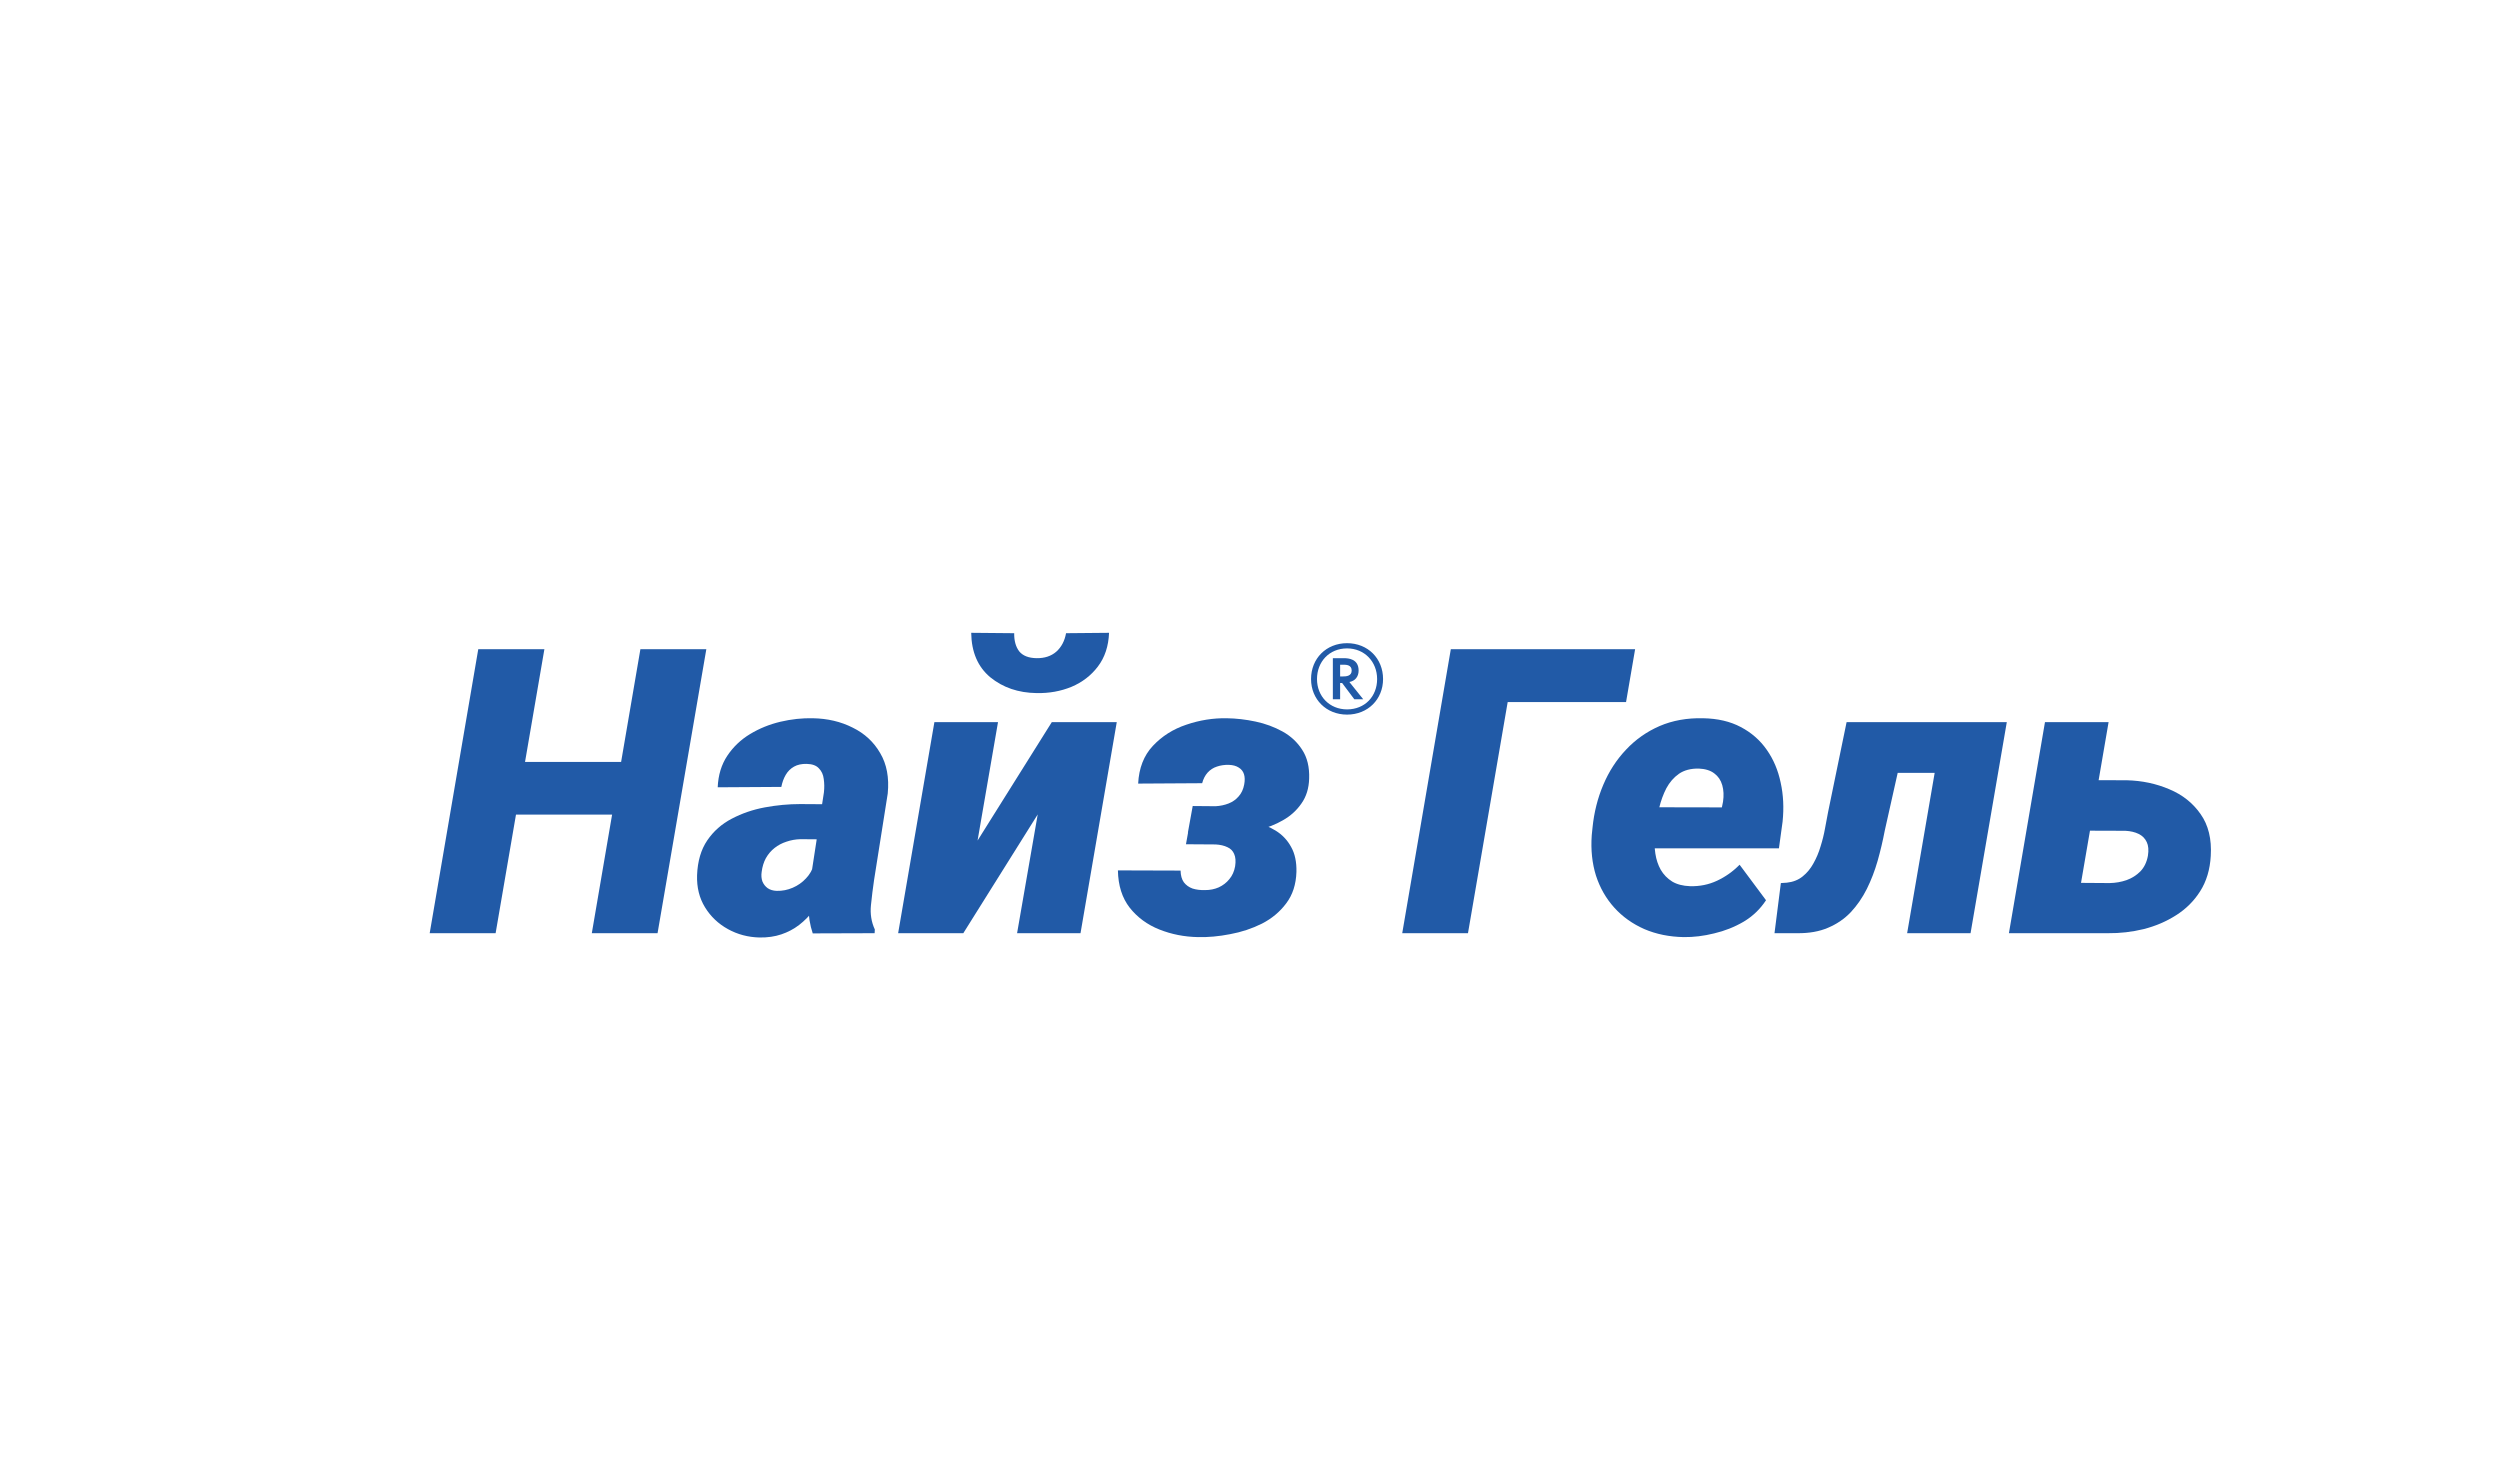
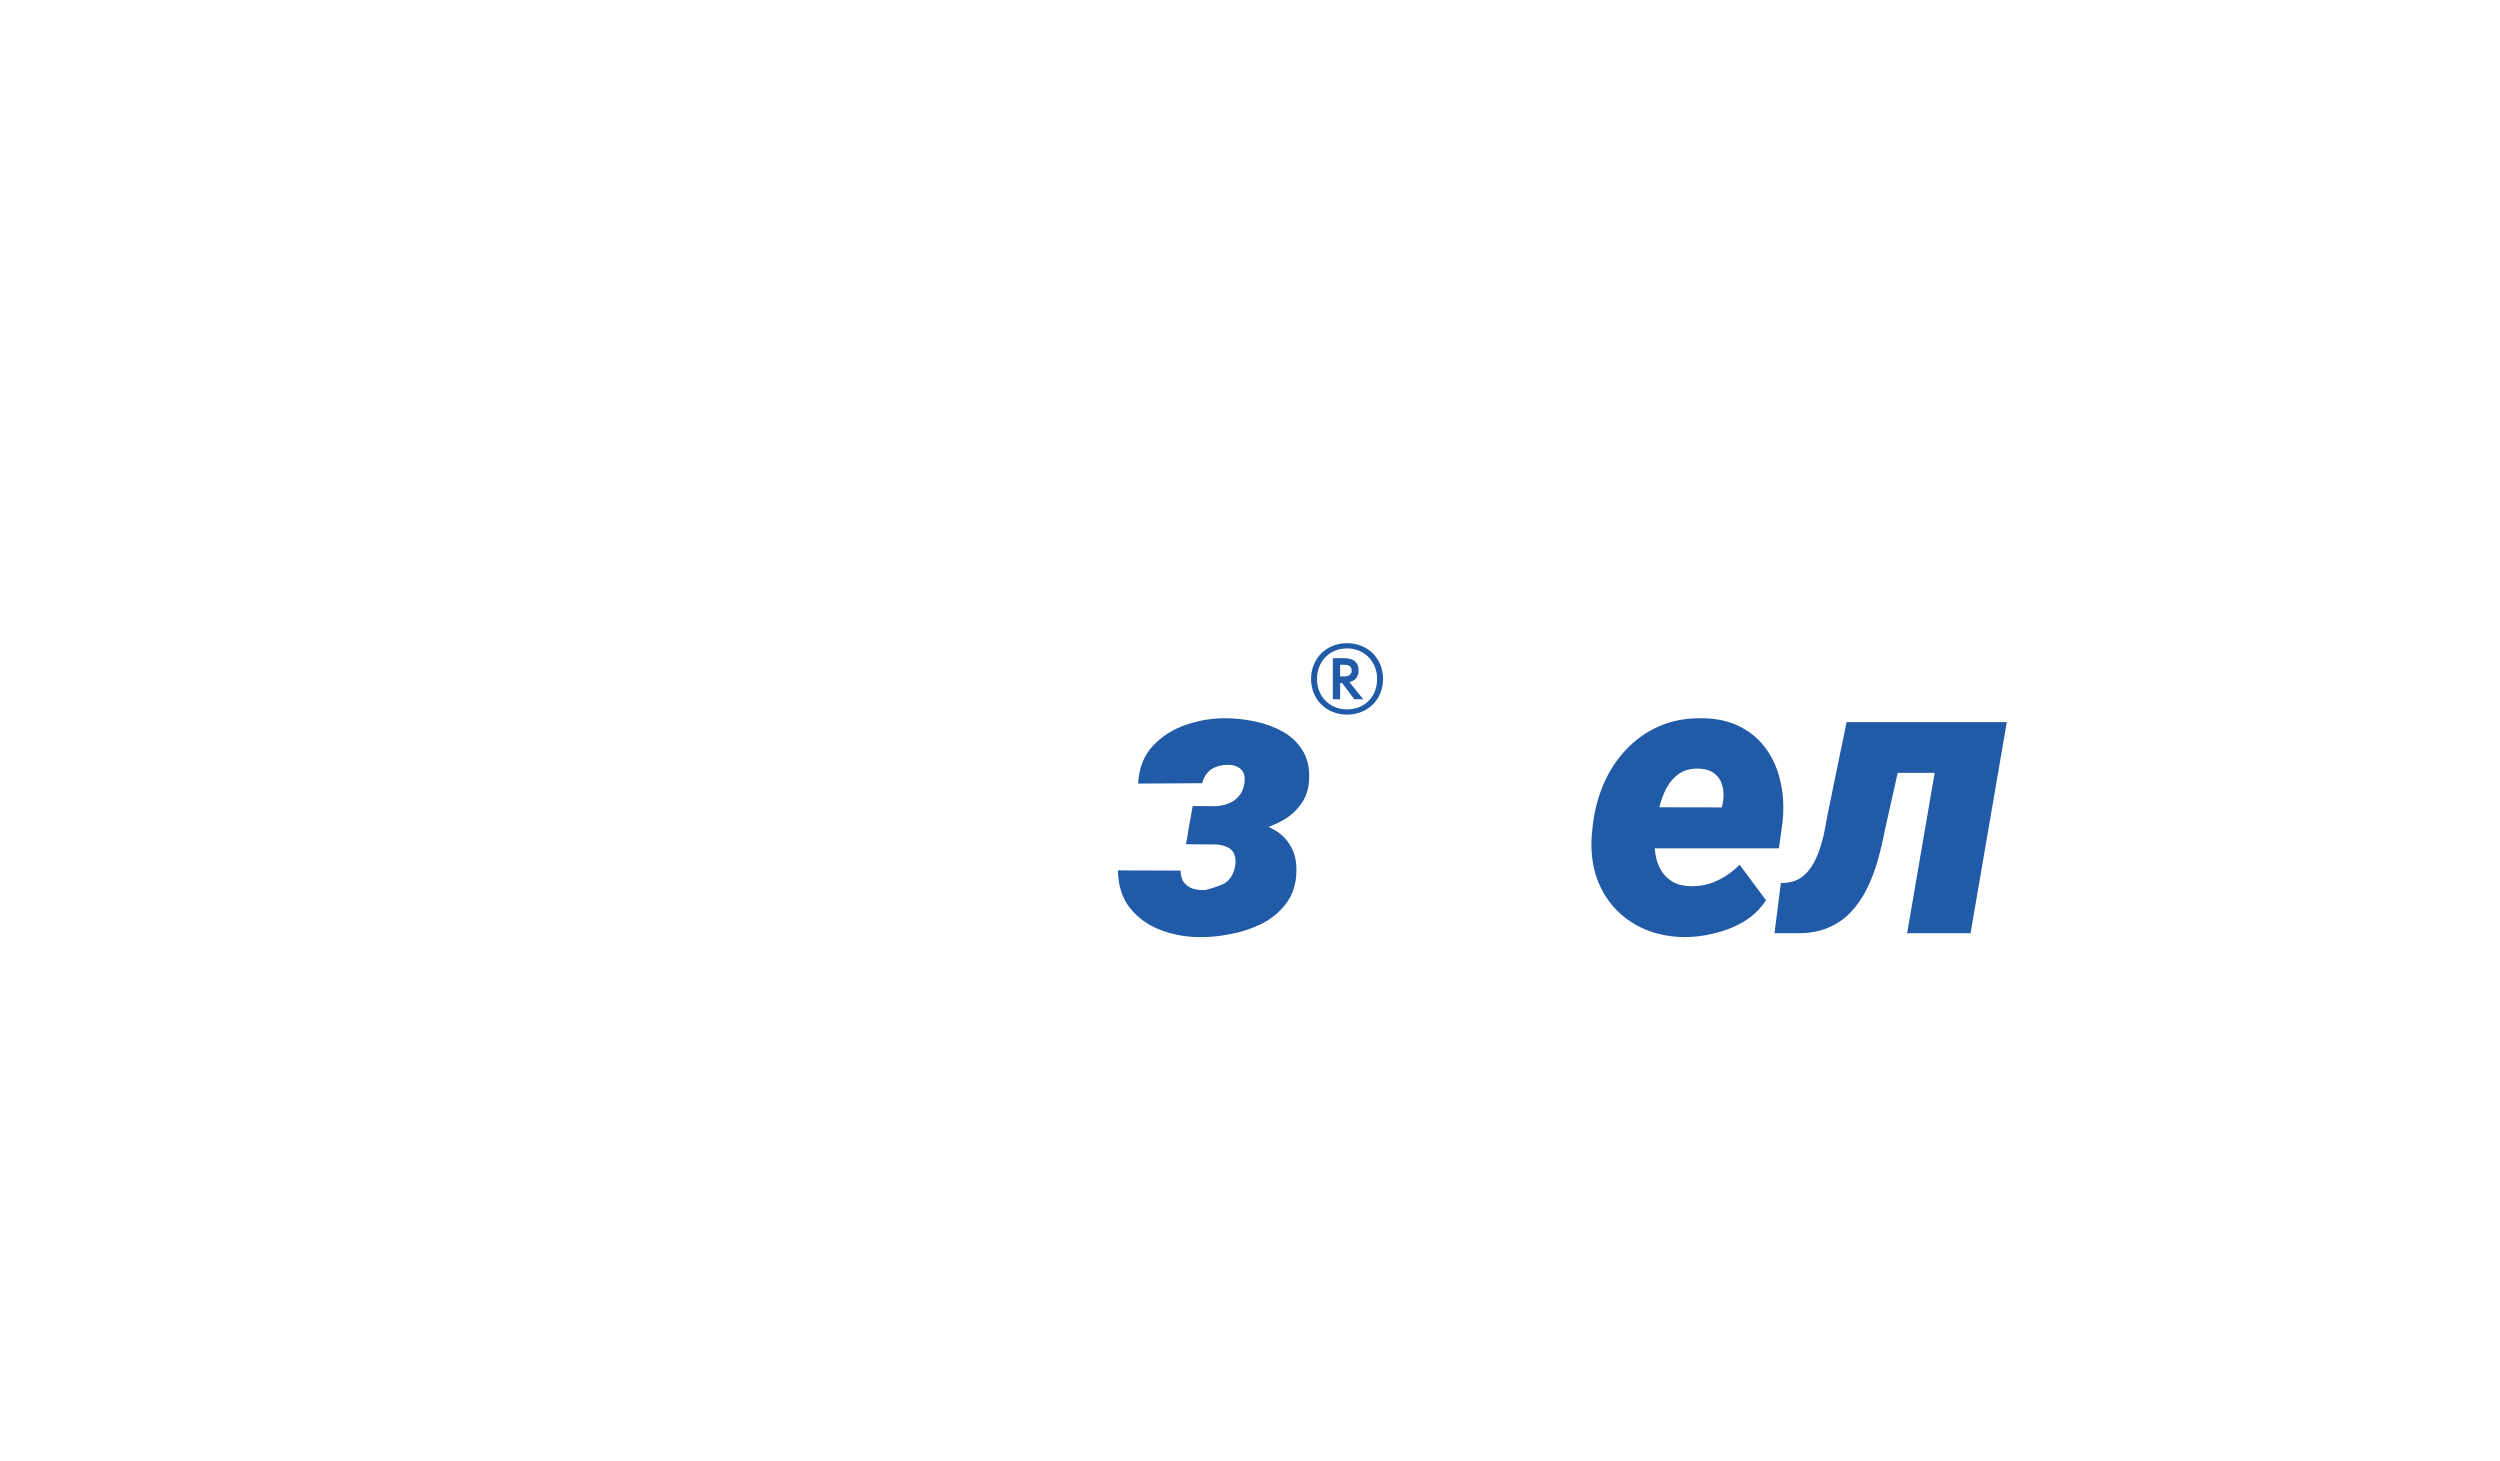
<svg xmlns="http://www.w3.org/2000/svg" width="320" height="187" viewBox="0 0 320 187" fill="none">
-   <path d="M82.291 97.528L81.132 104.269H63.192L64.352 97.528H82.291ZM69.682 83.097L63.439 119.449H55L61.218 83.097H69.682ZM90.41 83.097L84.167 119.449H75.752L81.971 83.097H90.41Z" fill="#215AA7" />
-   <path d="M103.735 112.658L105.462 101.423C105.528 100.824 105.52 100.25 105.438 99.7C105.372 99.151 105.166 98.702 104.821 98.352C104.492 97.986 103.973 97.794 103.266 97.778C102.624 97.761 102.082 97.878 101.637 98.127C101.193 98.377 100.84 98.727 100.576 99.176C100.313 99.626 100.124 100.141 100.009 100.724L91.866 100.774C91.932 99.209 92.343 97.861 93.1 96.729C93.856 95.597 94.827 94.674 96.011 93.958C97.196 93.242 98.487 92.718 99.885 92.385C101.3 92.052 102.69 91.902 104.056 91.936C105.931 91.969 107.625 92.368 109.139 93.134C110.669 93.883 111.845 94.973 112.668 96.405C113.507 97.82 113.827 99.542 113.63 101.573L111.878 112.658C111.73 113.657 111.598 114.722 111.483 115.854C111.368 116.969 111.532 118.01 111.977 118.975L111.952 119.449L104.031 119.474C103.669 118.392 103.488 117.269 103.488 116.104C103.488 114.939 103.57 113.79 103.735 112.658ZM106.375 102.946L105.635 107.44L102.452 107.415C101.827 107.432 101.226 107.54 100.65 107.74C100.091 107.923 99.589 108.189 99.145 108.539C98.701 108.888 98.331 109.321 98.035 109.837C97.755 110.353 97.574 110.944 97.492 111.61C97.426 112.059 97.459 112.467 97.591 112.833C97.739 113.183 97.961 113.466 98.257 113.682C98.569 113.898 98.956 114.015 99.417 114.031C100.124 114.048 100.807 113.915 101.465 113.632C102.123 113.349 102.69 112.95 103.167 112.434C103.661 111.918 103.998 111.318 104.179 110.636L105.61 114.156C105.183 115.022 104.689 115.812 104.13 116.528C103.587 117.244 102.97 117.868 102.279 118.401C101.605 118.917 100.848 119.316 100.009 119.599C99.17 119.882 98.24 120.015 97.221 119.999C95.756 119.965 94.407 119.607 93.174 118.925C91.94 118.243 90.961 117.31 90.237 116.129C89.513 114.947 89.176 113.582 89.225 112.034C89.291 110.236 89.727 108.747 90.533 107.565C91.339 106.383 92.384 105.459 93.667 104.794C94.967 104.111 96.373 103.629 97.887 103.346C99.417 103.063 100.93 102.921 102.427 102.921L106.375 102.946Z" fill="#215AA7" />
-   <path d="M125.129 107.59L134.629 92.435H142.945L138.306 119.449H130.187L132.828 104.244L123.303 119.449H114.962L119.602 92.435H127.745L125.129 107.59ZM136.455 81.05L141.958 81C141.892 82.714 141.415 84.154 140.527 85.319C139.655 86.468 138.528 87.333 137.146 87.916C135.764 88.482 134.275 88.748 132.68 88.715C130.344 88.681 128.37 88.007 126.758 86.692C125.162 85.361 124.348 83.463 124.315 81L129.817 81.05C129.801 82.015 130.015 82.789 130.459 83.372C130.92 83.938 131.66 84.229 132.68 84.246C133.7 84.262 134.539 83.988 135.197 83.422C135.855 82.839 136.274 82.049 136.455 81.05Z" fill="#215AA7" />
-   <path d="M157.849 106.591L152.05 106.566L152.667 103.171L155.604 103.196C156.196 103.162 156.747 103.046 157.257 102.846C157.767 102.646 158.195 102.347 158.54 101.947C158.902 101.548 159.141 101.04 159.256 100.424C159.354 99.908 159.346 99.467 159.231 99.101C159.116 98.735 158.894 98.452 158.565 98.252C158.236 98.036 157.816 97.919 157.306 97.903C156.747 97.886 156.229 97.961 155.752 98.127C155.291 98.277 154.896 98.535 154.567 98.901C154.255 99.251 154.024 99.7 153.876 100.25L145.684 100.3C145.783 98.319 146.408 96.713 147.559 95.481C148.727 94.233 150.158 93.325 151.853 92.76C153.564 92.177 155.291 91.902 157.035 91.936C158.236 91.952 159.461 92.094 160.712 92.36C161.962 92.626 163.113 93.051 164.166 93.633C165.219 94.216 166.058 94.998 166.683 95.98C167.325 96.962 167.621 98.186 167.571 99.65C167.539 100.899 167.21 101.964 166.584 102.846C165.976 103.728 165.186 104.444 164.216 104.993C163.261 105.543 162.225 105.95 161.106 106.217C159.988 106.466 158.902 106.591 157.849 106.591ZM152.396 104.769L157.257 104.794C158.326 104.827 159.387 104.96 160.44 105.193C161.493 105.426 162.439 105.801 163.278 106.317C164.117 106.833 164.775 107.523 165.252 108.389C165.745 109.254 165.976 110.328 165.943 111.61C165.893 113.208 165.458 114.547 164.635 115.629C163.829 116.711 162.793 117.577 161.526 118.226C160.259 118.858 158.902 119.308 157.454 119.574C156.007 119.857 154.633 119.982 153.333 119.949C151.59 119.915 149.945 119.591 148.398 118.975C146.852 118.359 145.585 117.427 144.598 116.179C143.628 114.93 143.126 113.341 143.093 111.41L151.113 111.435C151.129 112.067 151.269 112.567 151.532 112.933C151.812 113.299 152.182 113.565 152.643 113.732C153.12 113.882 153.654 113.948 154.246 113.932C154.888 113.932 155.472 113.815 155.998 113.582C156.541 113.332 156.994 112.983 157.356 112.533C157.734 112.084 157.981 111.535 158.096 110.886C158.195 110.236 158.153 109.712 157.973 109.313C157.808 108.913 157.52 108.622 157.109 108.439C156.698 108.239 156.196 108.123 155.604 108.089L151.804 108.064L152.396 104.769Z" fill="#215AA7" />
-   <path d="M209.295 83.097L208.135 89.863H192.984L187.901 119.449H179.486L185.705 83.097H209.295Z" fill="#215AA7" />
+   <path d="M157.849 106.591L152.05 106.566L152.667 103.171L155.604 103.196C156.196 103.162 156.747 103.046 157.257 102.846C157.767 102.646 158.195 102.347 158.54 101.947C158.902 101.548 159.141 101.04 159.256 100.424C159.354 99.908 159.346 99.467 159.231 99.101C159.116 98.735 158.894 98.452 158.565 98.252C158.236 98.036 157.816 97.919 157.306 97.903C156.747 97.886 156.229 97.961 155.752 98.127C155.291 98.277 154.896 98.535 154.567 98.901C154.255 99.251 154.024 99.7 153.876 100.25L145.684 100.3C145.783 98.319 146.408 96.713 147.559 95.481C148.727 94.233 150.158 93.325 151.853 92.76C153.564 92.177 155.291 91.902 157.035 91.936C158.236 91.952 159.461 92.094 160.712 92.36C161.962 92.626 163.113 93.051 164.166 93.633C165.219 94.216 166.058 94.998 166.683 95.98C167.325 96.962 167.621 98.186 167.571 99.65C167.539 100.899 167.21 101.964 166.584 102.846C165.976 103.728 165.186 104.444 164.216 104.993C163.261 105.543 162.225 105.95 161.106 106.217C159.988 106.466 158.902 106.591 157.849 106.591ZM152.396 104.769L157.257 104.794C158.326 104.827 159.387 104.96 160.44 105.193C161.493 105.426 162.439 105.801 163.278 106.317C164.117 106.833 164.775 107.523 165.252 108.389C165.745 109.254 165.976 110.328 165.943 111.61C165.893 113.208 165.458 114.547 164.635 115.629C163.829 116.711 162.793 117.577 161.526 118.226C160.259 118.858 158.902 119.308 157.454 119.574C156.007 119.857 154.633 119.982 153.333 119.949C151.59 119.915 149.945 119.591 148.398 118.975C146.852 118.359 145.585 117.427 144.598 116.179C143.628 114.93 143.126 113.341 143.093 111.41L151.113 111.435C151.129 112.067 151.269 112.567 151.532 112.933C151.812 113.299 152.182 113.565 152.643 113.732C153.12 113.882 153.654 113.948 154.246 113.932C156.541 113.332 156.994 112.983 157.356 112.533C157.734 112.084 157.981 111.535 158.096 110.886C158.195 110.236 158.153 109.712 157.973 109.313C157.808 108.913 157.52 108.622 157.109 108.439C156.698 108.239 156.196 108.123 155.604 108.089L151.804 108.064L152.396 104.769Z" fill="#215AA7" />
  <path d="M215.513 119.949C213.671 119.915 211.993 119.574 210.479 118.925C208.966 118.259 207.683 117.344 206.63 116.179C205.577 115.014 204.796 113.649 204.286 112.084C203.792 110.503 203.611 108.78 203.743 106.916L203.842 105.942C204.039 103.978 204.5 102.147 205.223 100.449C205.947 98.735 206.918 97.237 208.135 95.955C209.352 94.657 210.784 93.65 212.429 92.934C214.09 92.219 215.949 91.886 218.005 91.936C219.864 91.969 221.468 92.343 222.817 93.059C224.183 93.775 225.293 94.749 226.149 95.98C227.004 97.195 227.596 98.594 227.925 100.175C228.271 101.739 228.353 103.404 228.172 105.168L227.703 108.589H206.482L207.321 103.321L220.399 103.346L220.547 102.622C220.662 101.839 220.629 101.132 220.448 100.499C220.267 99.867 219.93 99.368 219.437 99.001C218.943 98.618 218.277 98.41 217.438 98.377C216.418 98.361 215.571 98.585 214.896 99.051C214.238 99.517 213.704 100.133 213.292 100.899C212.898 101.664 212.593 102.497 212.379 103.395C212.166 104.278 212.009 105.127 211.911 105.942L211.812 106.891C211.746 107.706 211.771 108.497 211.886 109.263C212.001 110.028 212.231 110.719 212.577 111.335C212.939 111.951 213.424 112.45 214.033 112.833C214.641 113.199 215.406 113.399 216.328 113.432C217.561 113.466 218.713 113.233 219.782 112.733C220.851 112.234 221.814 111.551 222.669 110.686L226.05 115.23C225.31 116.362 224.355 117.277 223.187 117.976C222.019 118.659 220.761 119.158 219.412 119.474C218.079 119.807 216.78 119.965 215.513 119.949Z" fill="#215AA7" />
  <path d="M251.293 92.435L250.183 98.926H237.302L238.412 92.435H251.293ZM256.87 92.435L252.231 119.449H244.113L248.752 92.435H256.87ZM236.364 92.435H244.359L241.25 106.317C241.003 107.615 240.699 108.905 240.337 110.187C239.975 111.452 239.515 112.65 238.955 113.782C238.396 114.897 237.713 115.887 236.907 116.753C236.101 117.602 235.131 118.268 233.995 118.75C232.877 119.233 231.561 119.466 230.047 119.449H227.136L227.95 113.033L228.715 112.983C229.504 112.9 230.179 112.633 230.738 112.184C231.298 111.735 231.758 111.177 232.12 110.511C232.498 109.845 232.803 109.121 233.033 108.339C233.28 107.557 233.469 106.791 233.601 106.042C233.749 105.276 233.88 104.577 233.995 103.945L236.364 92.435Z" fill="#215AA7" />
-   <path d="M265.334 99.85L272.268 99.875C274.192 99.925 275.994 100.308 277.672 101.024C279.35 101.723 280.682 102.78 281.669 104.194C282.673 105.609 283.109 107.399 282.977 109.562C282.878 111.31 282.426 112.816 281.62 114.081C280.83 115.33 279.802 116.353 278.535 117.152C277.285 117.951 275.903 118.542 274.39 118.925C272.876 119.291 271.355 119.466 269.825 119.449H257.141L261.756 92.435H269.899L266.37 113.008L270.047 113.033C270.804 113.016 271.519 112.891 272.194 112.658C272.885 112.409 273.477 112.034 273.97 111.535C274.464 111.019 274.785 110.353 274.933 109.537C275.048 108.822 274.999 108.239 274.785 107.79C274.571 107.324 274.225 106.974 273.748 106.741C273.271 106.508 272.704 106.375 272.046 106.342L264.223 106.317L265.334 99.85Z" fill="#215AA7" />
  <path d="M177.032 86.919C177.032 89.508 175.087 91.47 172.424 91.47C169.76 91.47 167.815 89.508 167.815 86.919C167.815 84.289 169.76 82.327 172.424 82.327C175.087 82.327 177.032 84.289 177.032 86.919ZM168.576 86.919C168.576 89.132 170.183 90.802 172.424 90.802C174.707 90.802 176.271 89.132 176.271 86.919C176.271 84.707 174.665 82.995 172.424 82.995C170.14 82.995 168.576 84.707 168.576 86.919ZM172.001 84.247C172.593 84.247 173.903 84.331 173.903 85.834C173.903 86.627 173.438 87.17 172.719 87.295L174.495 89.508H173.354L171.789 87.42H171.536V89.508H170.605V84.247H172.001ZM171.916 86.585C172.297 86.585 173.015 86.544 173.015 85.834C173.015 85.082 172.297 85.082 171.916 85.082H171.536V86.585H171.916Z" fill="#215AA7" />
</svg>